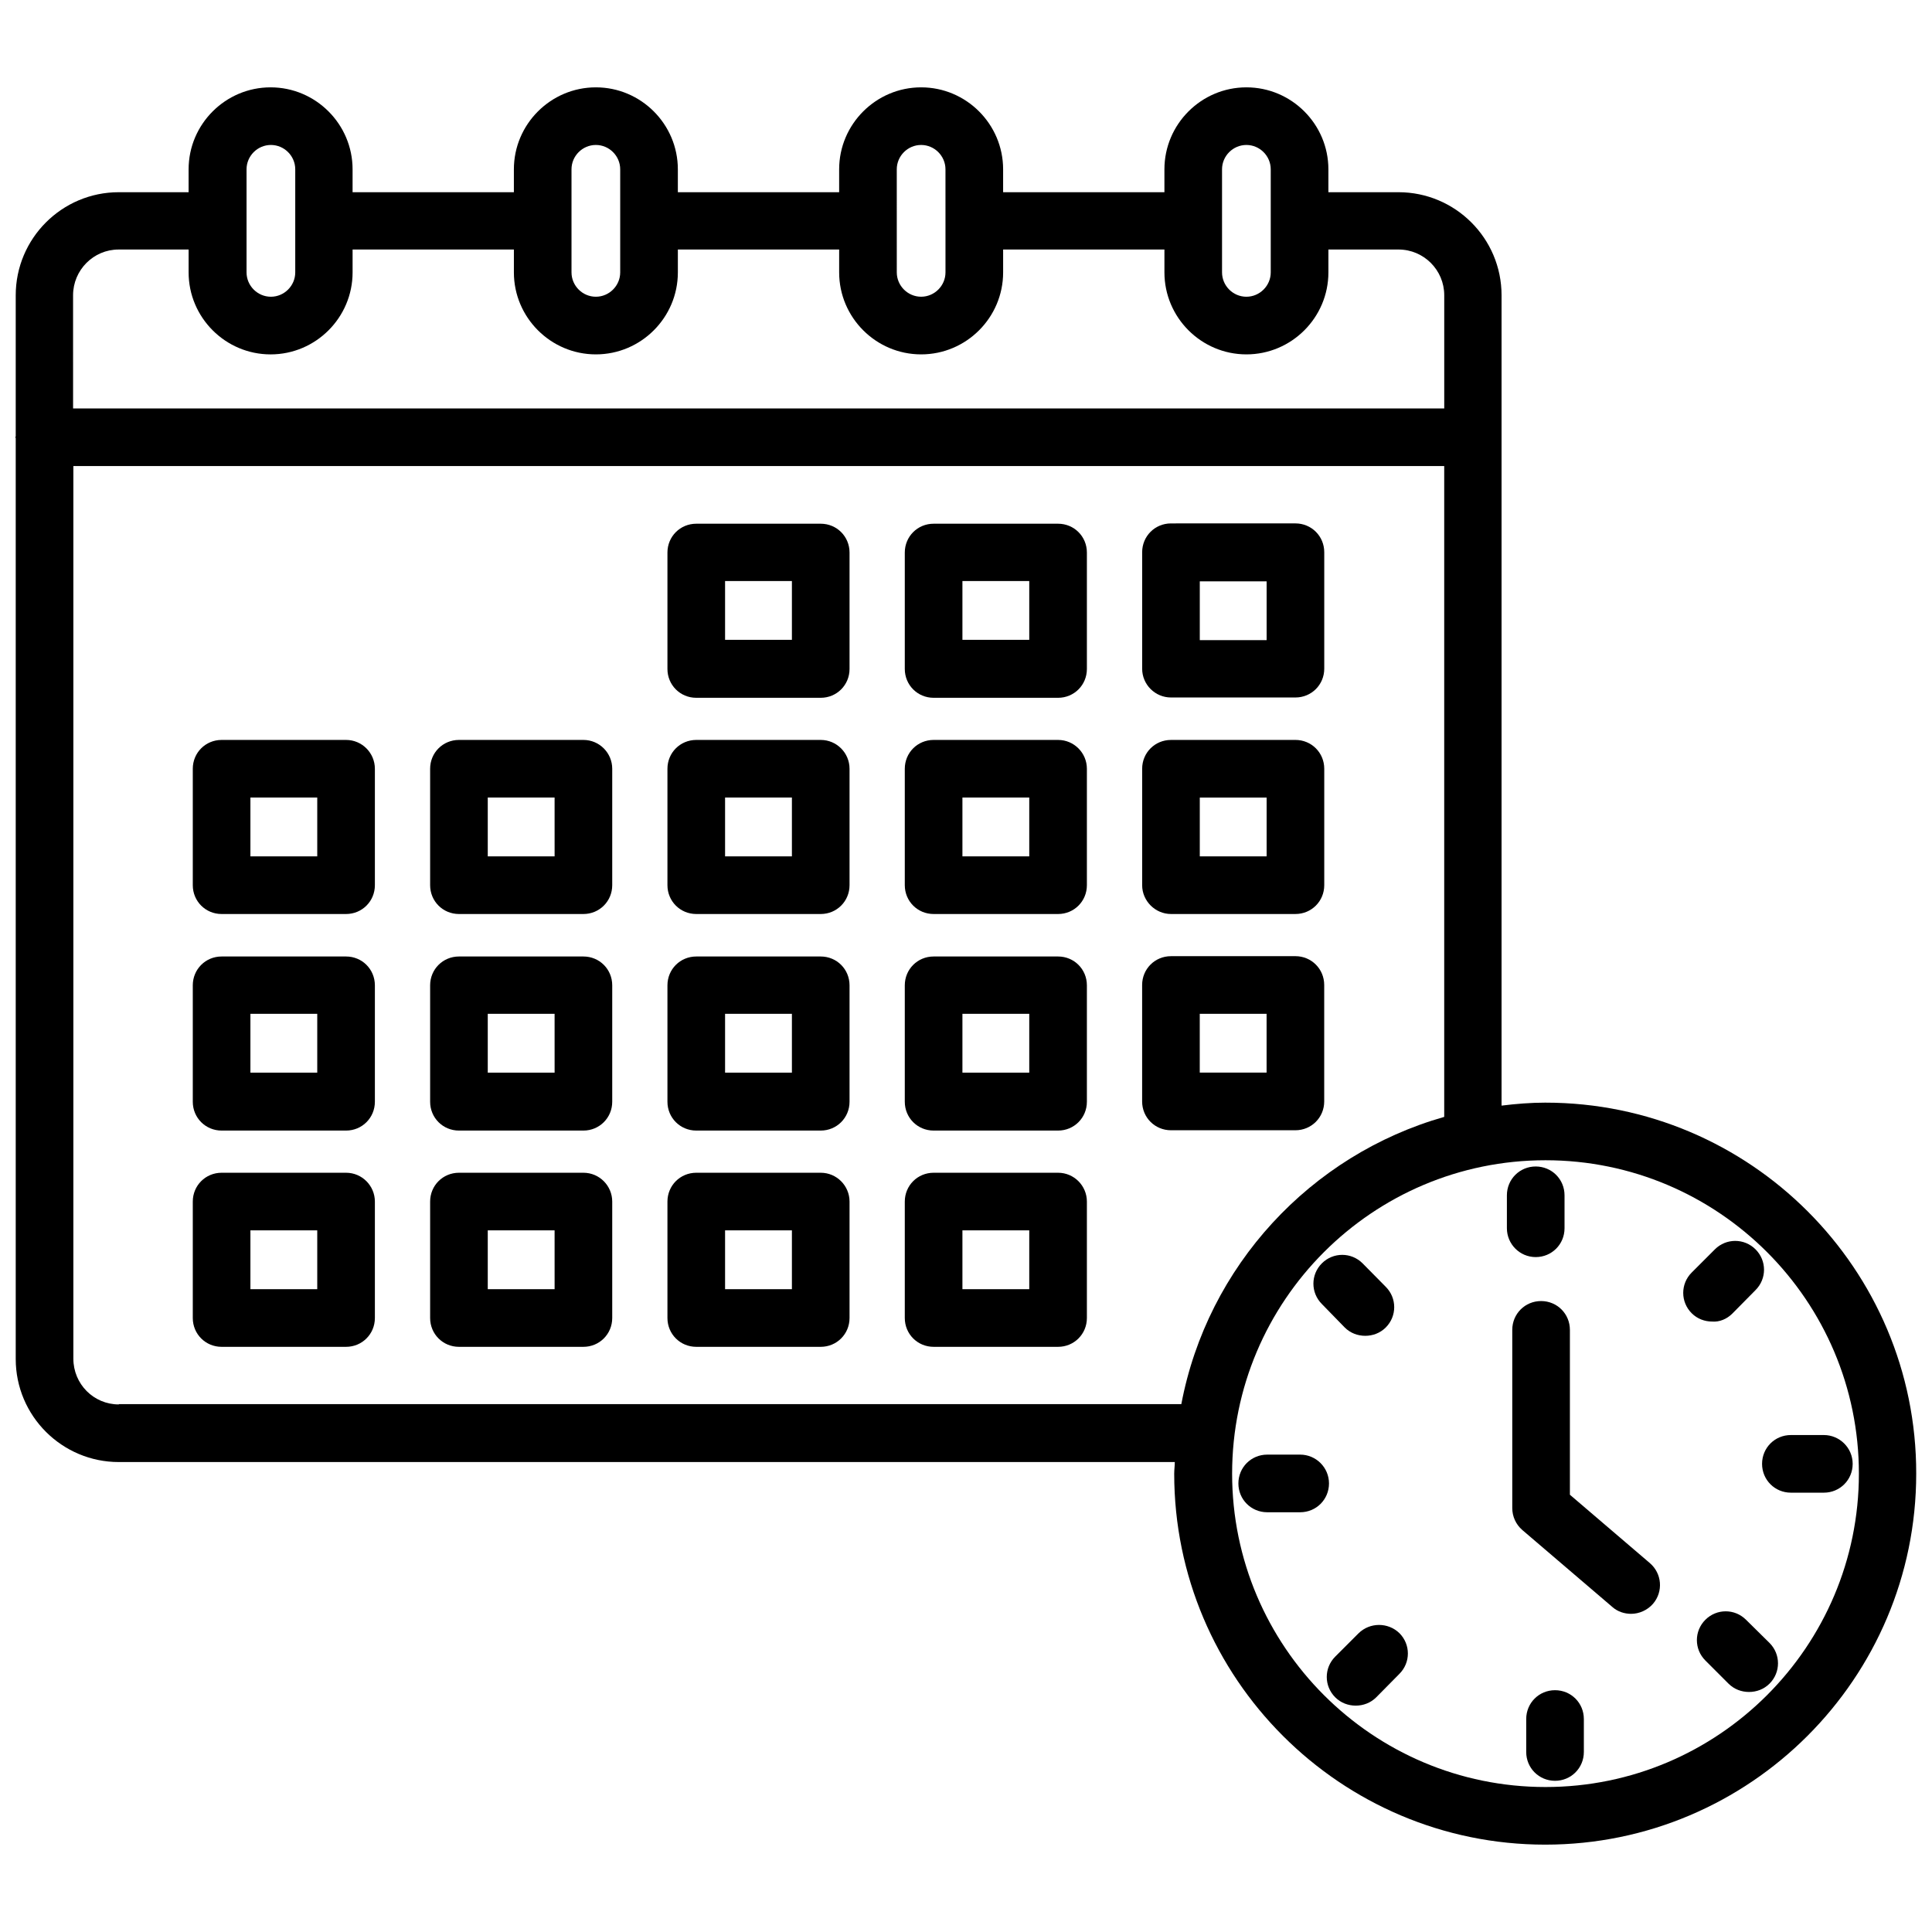
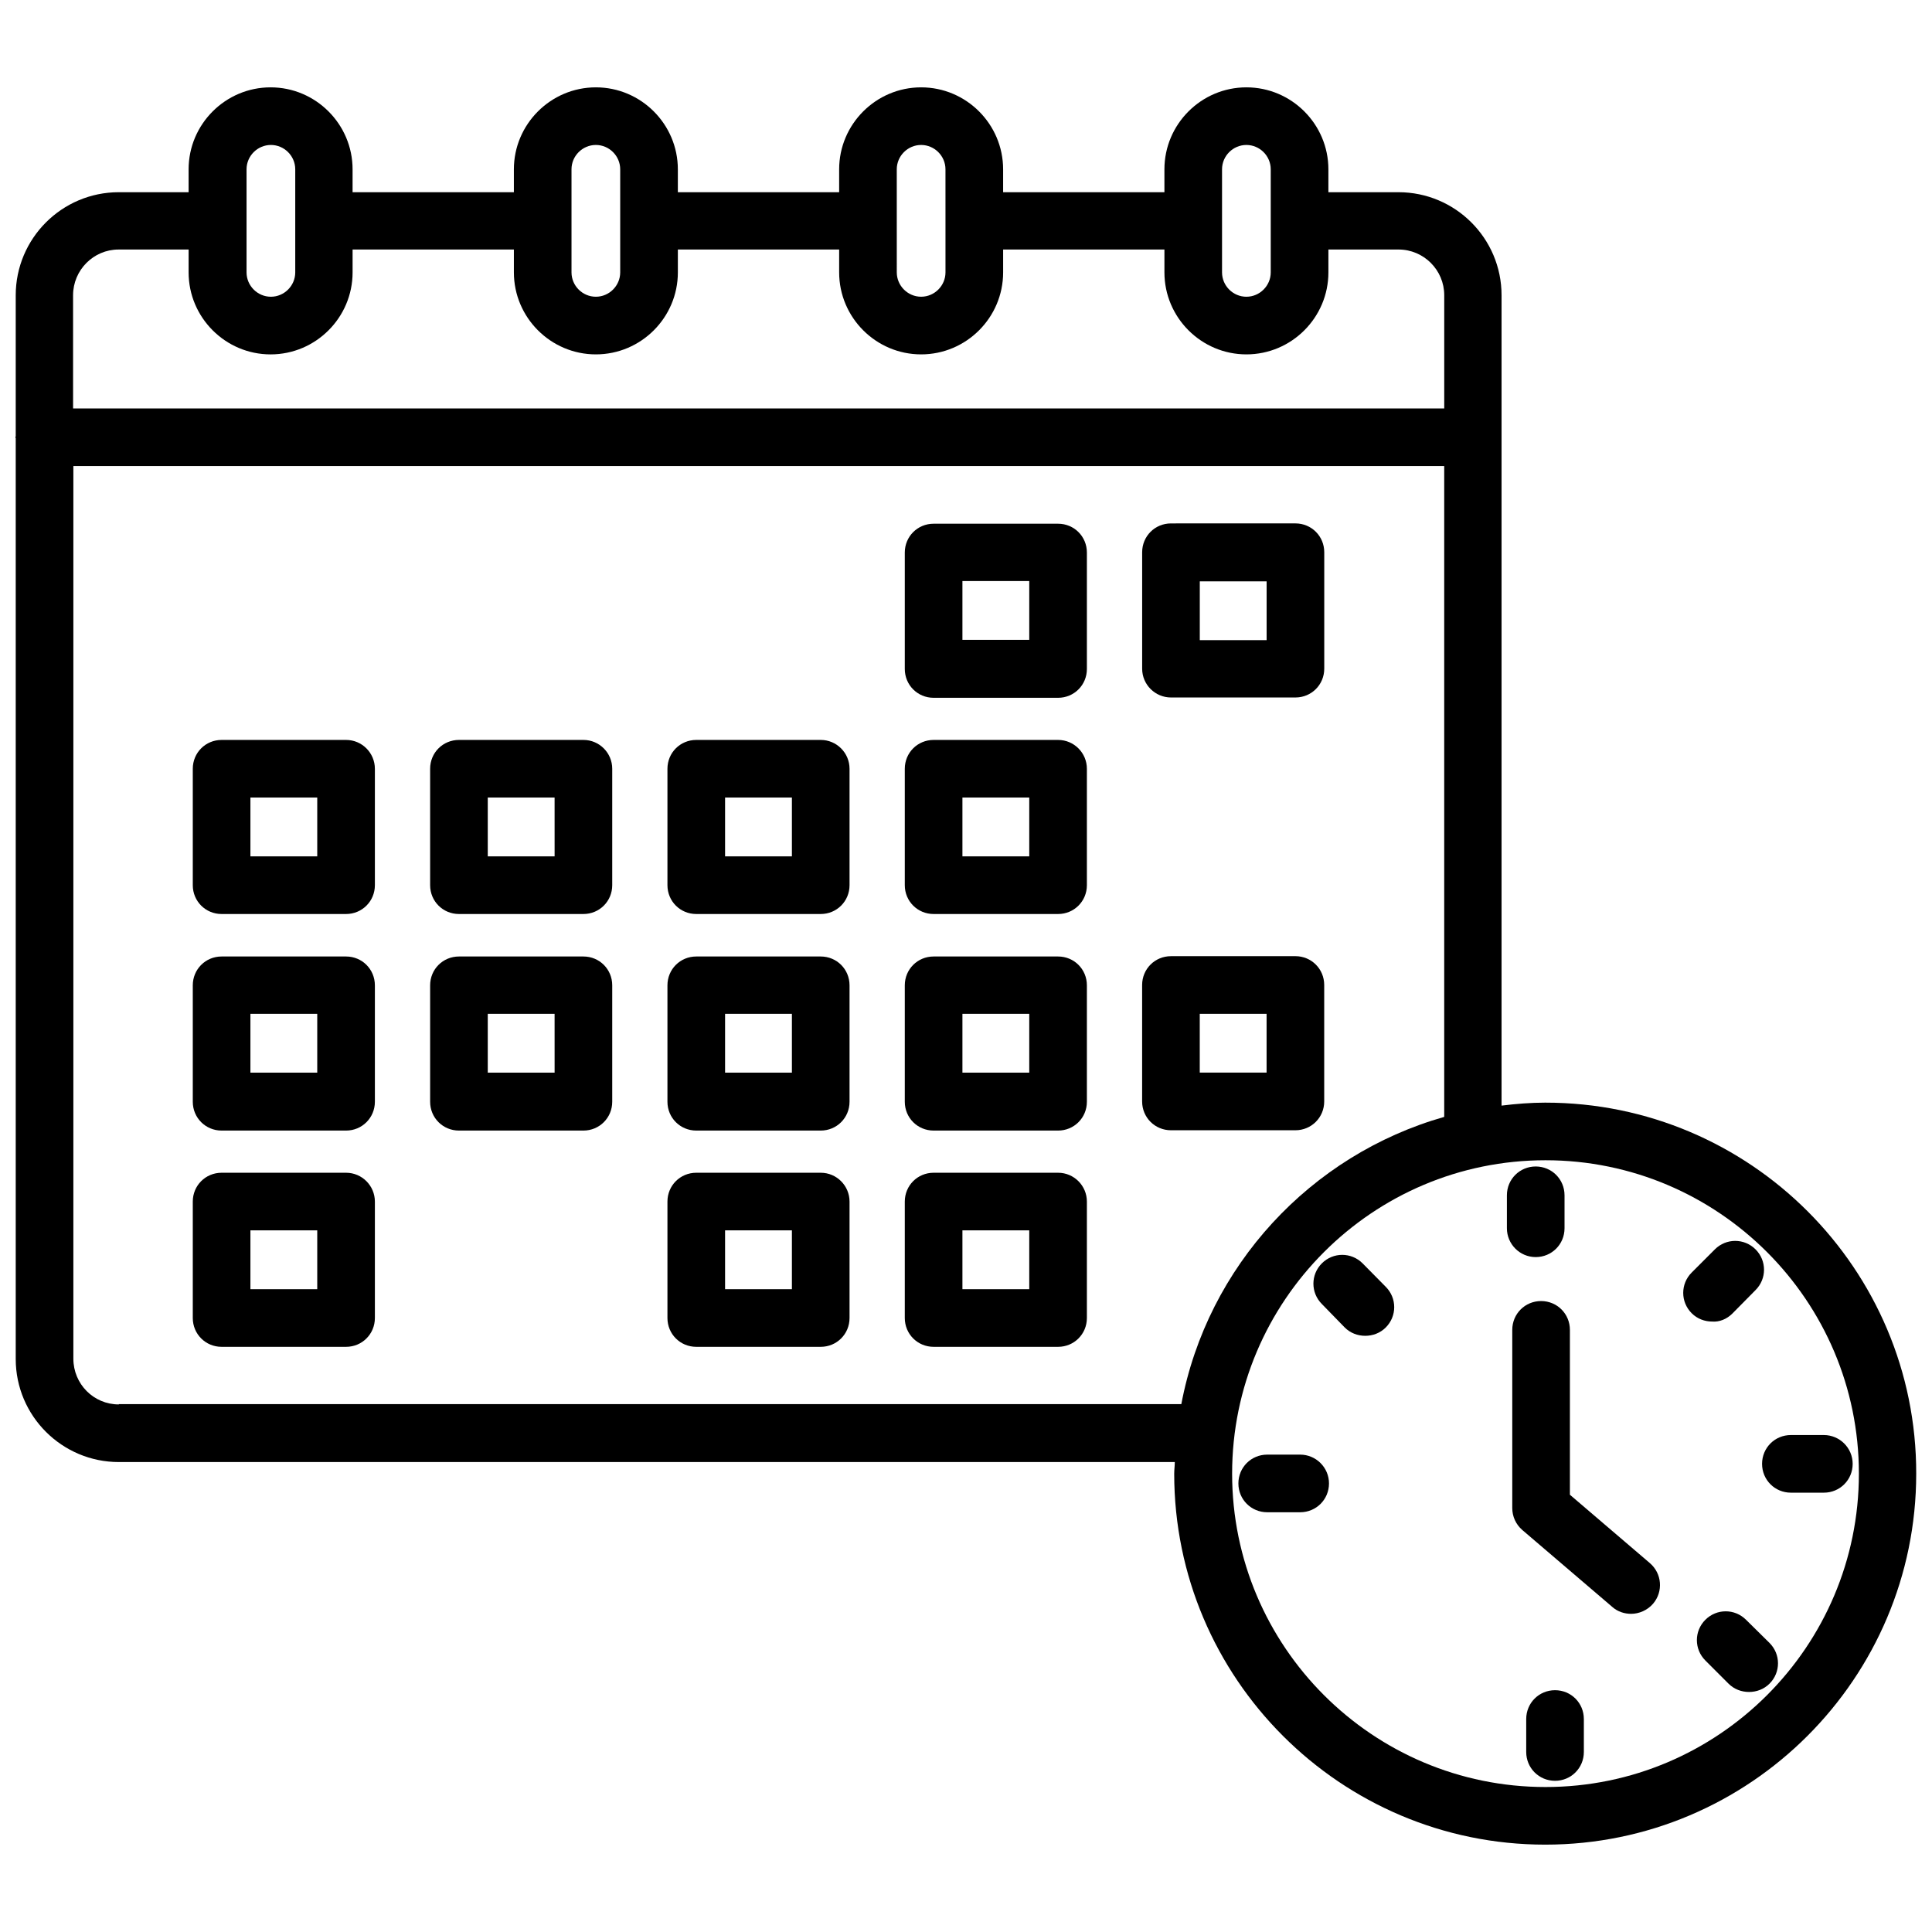
<svg xmlns="http://www.w3.org/2000/svg" width="800px" height="800px" version="1.1" viewBox="144 144 512 512">
  <defs>
    <clipPath id="a">
      <path d="m148.09 167h503.81v466h-503.81z" />
    </clipPath>
  </defs>
-   <path d="m361.5 282.79h-32.984c-4.25 0-7.637 3.387-7.637 7.637v30.859c0 4.25 3.387 7.637 7.637 7.637h32.984c4.25 0 7.637-3.387 7.637-7.637v-30.859c0-4.254-3.387-7.637-7.637-7.637zm-7.637 30.777h-17.711v-15.586h17.711z" />
  <path d="m235.71 340.09h-32.984c-4.25 0-7.637 3.387-7.637 7.637v30.859c0 4.25 3.387 7.637 7.637 7.637h32.984c4.25 0 7.637-3.387 7.637-7.637v-30.859c-0.004-4.176-3.387-7.637-7.637-7.637zm-7.637 30.855h-17.711v-15.586h17.711z" />
  <path d="m298.61 340.09h-32.984c-4.25 0-7.637 3.387-7.637 7.637v30.859c0 4.25 3.387 7.637 7.637 7.637h32.984c4.25 0 7.637-3.387 7.637-7.637v-30.859c0-4.176-3.383-7.637-7.637-7.637zm-7.633 30.855h-17.715v-15.586h17.711z" />
  <path d="m361.5 340.09h-32.984c-4.25 0-7.637 3.387-7.637 7.637v30.859c0 4.25 3.387 7.637 7.637 7.637h32.984c4.25 0 7.637-3.387 7.637-7.637v-30.859c0-4.176-3.387-7.637-7.637-7.637zm-7.637 30.855h-17.711v-15.586h17.711z" />
  <path d="m424.4 340.09h-32.984c-4.25 0-7.637 3.387-7.637 7.637v30.859c0 4.25 3.387 7.637 7.637 7.637h32.984c4.25 0 7.637-3.387 7.637-7.637v-30.859c0-4.176-3.387-7.637-7.637-7.637zm-7.637 30.855h-17.711v-15.586h17.711z" />
-   <path d="m454.32 386.22h32.984c4.25 0 7.637-3.387 7.637-7.637v-30.859c0-4.25-3.387-7.637-7.637-7.637l-32.984 0.004c-4.25 0-7.637 3.387-7.637 7.637v30.859c0 4.168 3.465 7.633 7.637 7.633zm7.637-30.859h17.711v15.586h-17.711z" />
  <path d="m424.4 282.79h-32.984c-4.25 0-7.637 3.387-7.637 7.637v30.859c0 4.25 3.387 7.637 7.637 7.637h32.984c4.25 0 7.637-3.387 7.637-7.637v-30.859c0-4.254-3.387-7.637-7.637-7.637zm-7.637 30.777h-17.711v-15.586h17.711z" />
  <path d="m454.32 328.84h32.984c4.25 0 7.637-3.387 7.637-7.637v-30.859c0-4.25-3.387-7.637-7.637-7.637l-32.984 0.004c-4.25 0-7.637 3.387-7.637 7.637v30.859c0 4.246 3.465 7.633 7.637 7.633zm7.637-30.781h17.711v15.586h-17.711z" />
  <path d="m235.71 397.48h-32.984c-4.25 0-7.637 3.387-7.637 7.637v30.859c0 4.25 3.387 7.637 7.637 7.637h32.984c4.25 0 7.637-3.387 7.637-7.637v-30.859c-0.004-4.254-3.387-7.637-7.637-7.637zm-7.637 30.777h-17.711v-15.586h17.711z" />
  <path d="m298.61 397.48h-32.984c-4.25 0-7.637 3.387-7.637 7.637v30.859c0 4.25 3.387 7.637 7.637 7.637h32.984c4.25 0 7.637-3.387 7.637-7.637v-30.859c0-4.254-3.383-7.637-7.637-7.637zm-7.633 30.777h-17.715v-15.586h17.711z" />
  <path d="m361.5 397.48h-32.984c-4.25 0-7.637 3.387-7.637 7.637v30.859c0 4.25 3.387 7.637 7.637 7.637h32.984c4.25 0 7.637-3.387 7.637-7.637v-30.859c0-4.254-3.387-7.637-7.637-7.637zm-7.637 30.777h-17.711v-15.586h17.711z" />
  <path d="m424.4 397.48h-32.984c-4.25 0-7.637 3.387-7.637 7.637v30.859c0 4.25 3.387 7.637 7.637 7.637h32.984c4.25 0 7.637-3.387 7.637-7.637v-30.859c0-4.254-3.387-7.637-7.637-7.637zm-7.637 30.777h-17.711v-15.586h17.711z" />
  <path d="m494.93 435.89v-30.859c0-4.25-3.387-7.637-7.637-7.637l-32.98 0.004c-4.25 0-7.637 3.387-7.637 7.637v30.859c0 4.25 3.387 7.637 7.637 7.637h32.984c4.25-0.004 7.633-3.391 7.633-7.641zm-15.27-7.637h-17.711v-15.586h17.711z" />
  <path d="m235.71 454.79h-32.984c-4.25 0-7.637 3.387-7.637 7.637v30.859c0 4.25 3.387 7.637 7.637 7.637h32.984c4.25 0 7.637-3.387 7.637-7.637v-30.859c-0.004-4.176-3.387-7.637-7.637-7.637zm-7.637 30.855h-17.711v-15.586h17.711z" />
-   <path d="m298.61 454.79h-32.984c-4.25 0-7.637 3.387-7.637 7.637v30.859c0 4.25 3.387 7.637 7.637 7.637h32.984c4.25 0 7.637-3.387 7.637-7.637v-30.859c0-4.176-3.383-7.637-7.637-7.637zm-7.633 30.855h-17.715v-15.586h17.711z" />
  <path d="m361.5 454.79h-32.984c-4.25 0-7.637 3.387-7.637 7.637v30.859c0 4.25 3.387 7.637 7.637 7.637h32.984c4.25 0 7.637-3.387 7.637-7.637v-30.859c0-4.176-3.387-7.637-7.637-7.637zm-7.637 30.855h-17.711v-15.586h17.711z" />
  <path d="m424.4 454.79h-32.984c-4.25 0-7.637 3.387-7.637 7.637v30.859c0 4.25 3.387 7.637 7.637 7.637h32.984c4.25 0 7.637-3.387 7.637-7.637v-30.859c0-4.176-3.387-7.637-7.637-7.637zm-7.637 30.855h-17.711v-15.586h17.711z" />
  <g clip-path="url(#a)">
    <path d="m553.58 436.21c-3.938 0-7.793 0.316-11.652 0.789v-176.96-0.156-0.156-37.473c0-15.113-12.281-27.316-27.316-27.316h-18.574v-6.062c0-11.965-9.762-21.727-21.727-21.727s-21.727 9.762-21.727 21.727v6.062h-42.746v-6.062c0-11.965-9.762-21.727-21.727-21.727-11.965 0-21.727 9.762-21.727 21.727v6.062h-42.746v-6.062c0-11.965-9.762-21.727-21.727-21.727-11.965 0-21.727 9.762-21.727 21.727v6.062h-42.746v-6.062c0-11.965-9.762-21.727-21.727-21.727s-21.727 9.762-21.727 21.727v6.062h-18.5c-15.113 0-27.316 12.281-27.316 27.316v37.391c-0.078 0.078-0.078 0.156-0.078 0.234s0 0.156 0.078 0.234v244.03c0 15.113 12.281 27.316 27.316 27.316h279.85c0 1.023-0.156 2.047-0.156 3.07 0 54.238 44.082 98.32 98.32 98.32 54.238 0 98.32-44.082 98.32-98.32 0.078-54.234-44.004-98.316-98.242-98.316zm-85.727-247.34c0-3.543 2.914-6.453 6.453-6.453 3.543 0 6.453 2.914 6.453 6.453v27.316c0 3.543-2.914 6.453-6.453 6.453-3.543 0-6.453-2.914-6.453-6.453zm-86.199 0c0-3.543 2.914-6.453 6.453-6.453 3.543 0 6.453 2.914 6.453 6.453l0.004 13.539v0.078 0.078 13.617c0 3.543-2.914 6.453-6.453 6.453-3.543 0-6.453-2.914-6.453-6.453zm-86.199 13.695v-0.078-0.078-13.539c0-3.543 2.914-6.453 6.453-6.453 3.543 0 6.453 2.914 6.453 6.453v27.316c0 3.543-2.914 6.453-6.453 6.453-3.543 0-6.453-2.914-6.453-6.453zm-86.117-13.695c0-3.543 2.914-6.453 6.453-6.453 3.543 0 6.453 2.914 6.453 6.453v27.316c0 3.543-2.914 6.453-6.453 6.453-3.543 0-6.453-2.914-6.453-6.453zm-45.973 33.379c0-6.691 5.434-12.121 12.043-12.121h18.578v6.062c0 11.965 9.762 21.727 21.727 21.727s21.727-9.762 21.727-21.727v-6.066h42.746v6.062c0 11.965 9.762 21.727 21.727 21.727 11.965 0 21.727-9.762 21.727-21.727v-6.062h42.746v6.062c0 11.965 9.762 21.727 21.727 21.727 11.965 0 21.727-9.762 21.727-21.727v-6.062h42.746v6.062c0 11.965 9.762 21.727 21.727 21.727s21.727-9.762 21.727-21.727v-6.062h18.578c6.691 0 12.121 5.434 12.121 12.121v29.992l-363.37 0.004zm12.121 293.94c-6.691 0-12.043-5.434-12.043-12.121v-236.56h363.29v172.48c-35.426 10.078-62.738 39.516-69.668 76.121h-281.58zm378.09 101.39c-45.816 0-83.051-37.234-83.051-83.051s37.234-83.051 83.051-83.051c45.816 0 83.051 37.234 83.051 83.051s-37.234 83.051-83.051 83.051z" />
  </g>
  <path d="m550.98 477.14c4.25 0 7.637-3.387 7.637-7.637v-8.738c0-4.25-3.387-7.637-7.637-7.637s-7.637 3.387-7.637 7.637v8.738c0 4.172 3.387 7.637 7.637 7.637z" />
  <path d="m500.37 495.8c1.496 1.496 3.465 2.203 5.434 2.203s3.938-0.707 5.434-2.203c2.992-2.992 2.992-7.793 0-10.785l-6.141-6.219c-2.992-2.992-7.793-2.992-10.785 0-2.992 2.992-2.992 7.793 0 10.785z" />
  <path d="m488.56 529.49h-8.738c-4.25 0-7.637 3.387-7.637 7.637s3.387 7.637 7.637 7.637h8.738c4.25 0 7.637-3.387 7.637-7.637s-3.465-7.637-7.637-7.637z" />
-   <path d="m503.99 576.88-6.141 6.141c-2.992 2.992-2.992 7.793 0 10.785 1.496 1.496 3.465 2.203 5.434 2.203s3.938-0.707 5.434-2.203l6.141-6.219c2.992-2.992 2.992-7.793 0-10.785-2.996-2.914-7.875-2.914-10.867 0.078z" />
  <path d="m556.1 591.92c-4.25 0-7.637 3.387-7.637 7.637v8.738c0 4.25 3.387 7.637 7.637 7.637s7.637-3.387 7.637-7.637v-8.738c0-4.25-3.387-7.637-7.637-7.637z" />
  <path d="m606.72 573.26c-2.992-2.992-7.793-2.992-10.785 0-2.992 2.992-2.992 7.793 0 10.785l6.141 6.141c1.496 1.496 3.465 2.203 5.434 2.203s3.938-0.707 5.434-2.203c2.992-2.992 2.992-7.793 0-10.785z" />
  <path d="m627.34 524.3h-8.738c-4.25 0-7.637 3.387-7.637 7.637s3.387 7.637 7.637 7.637h8.738c4.25 0 7.637-3.387 7.637-7.637-0.004-4.25-3.465-7.637-7.637-7.637z" />
  <path d="m603.1 492.1 6.141-6.219c2.992-2.992 2.992-7.793 0-10.785-2.992-2.992-7.793-2.992-10.785 0l-6.141 6.141c-2.992 2.992-2.992 7.793 0 10.785 1.496 1.496 3.465 2.203 5.434 2.203 1.887 0.156 3.856-0.629 5.352-2.125z" />
  <path d="m560.04 540.12v-43.691c0-4.25-3.387-7.637-7.637-7.637s-7.637 3.387-7.637 7.637v47.23c0 2.203 0.945 4.328 2.676 5.824l23.852 20.387c1.418 1.258 3.227 1.812 4.961 1.812 2.125 0 4.328-0.945 5.824-2.676 2.754-3.227 2.363-8.031-0.867-10.785z" />
</svg>